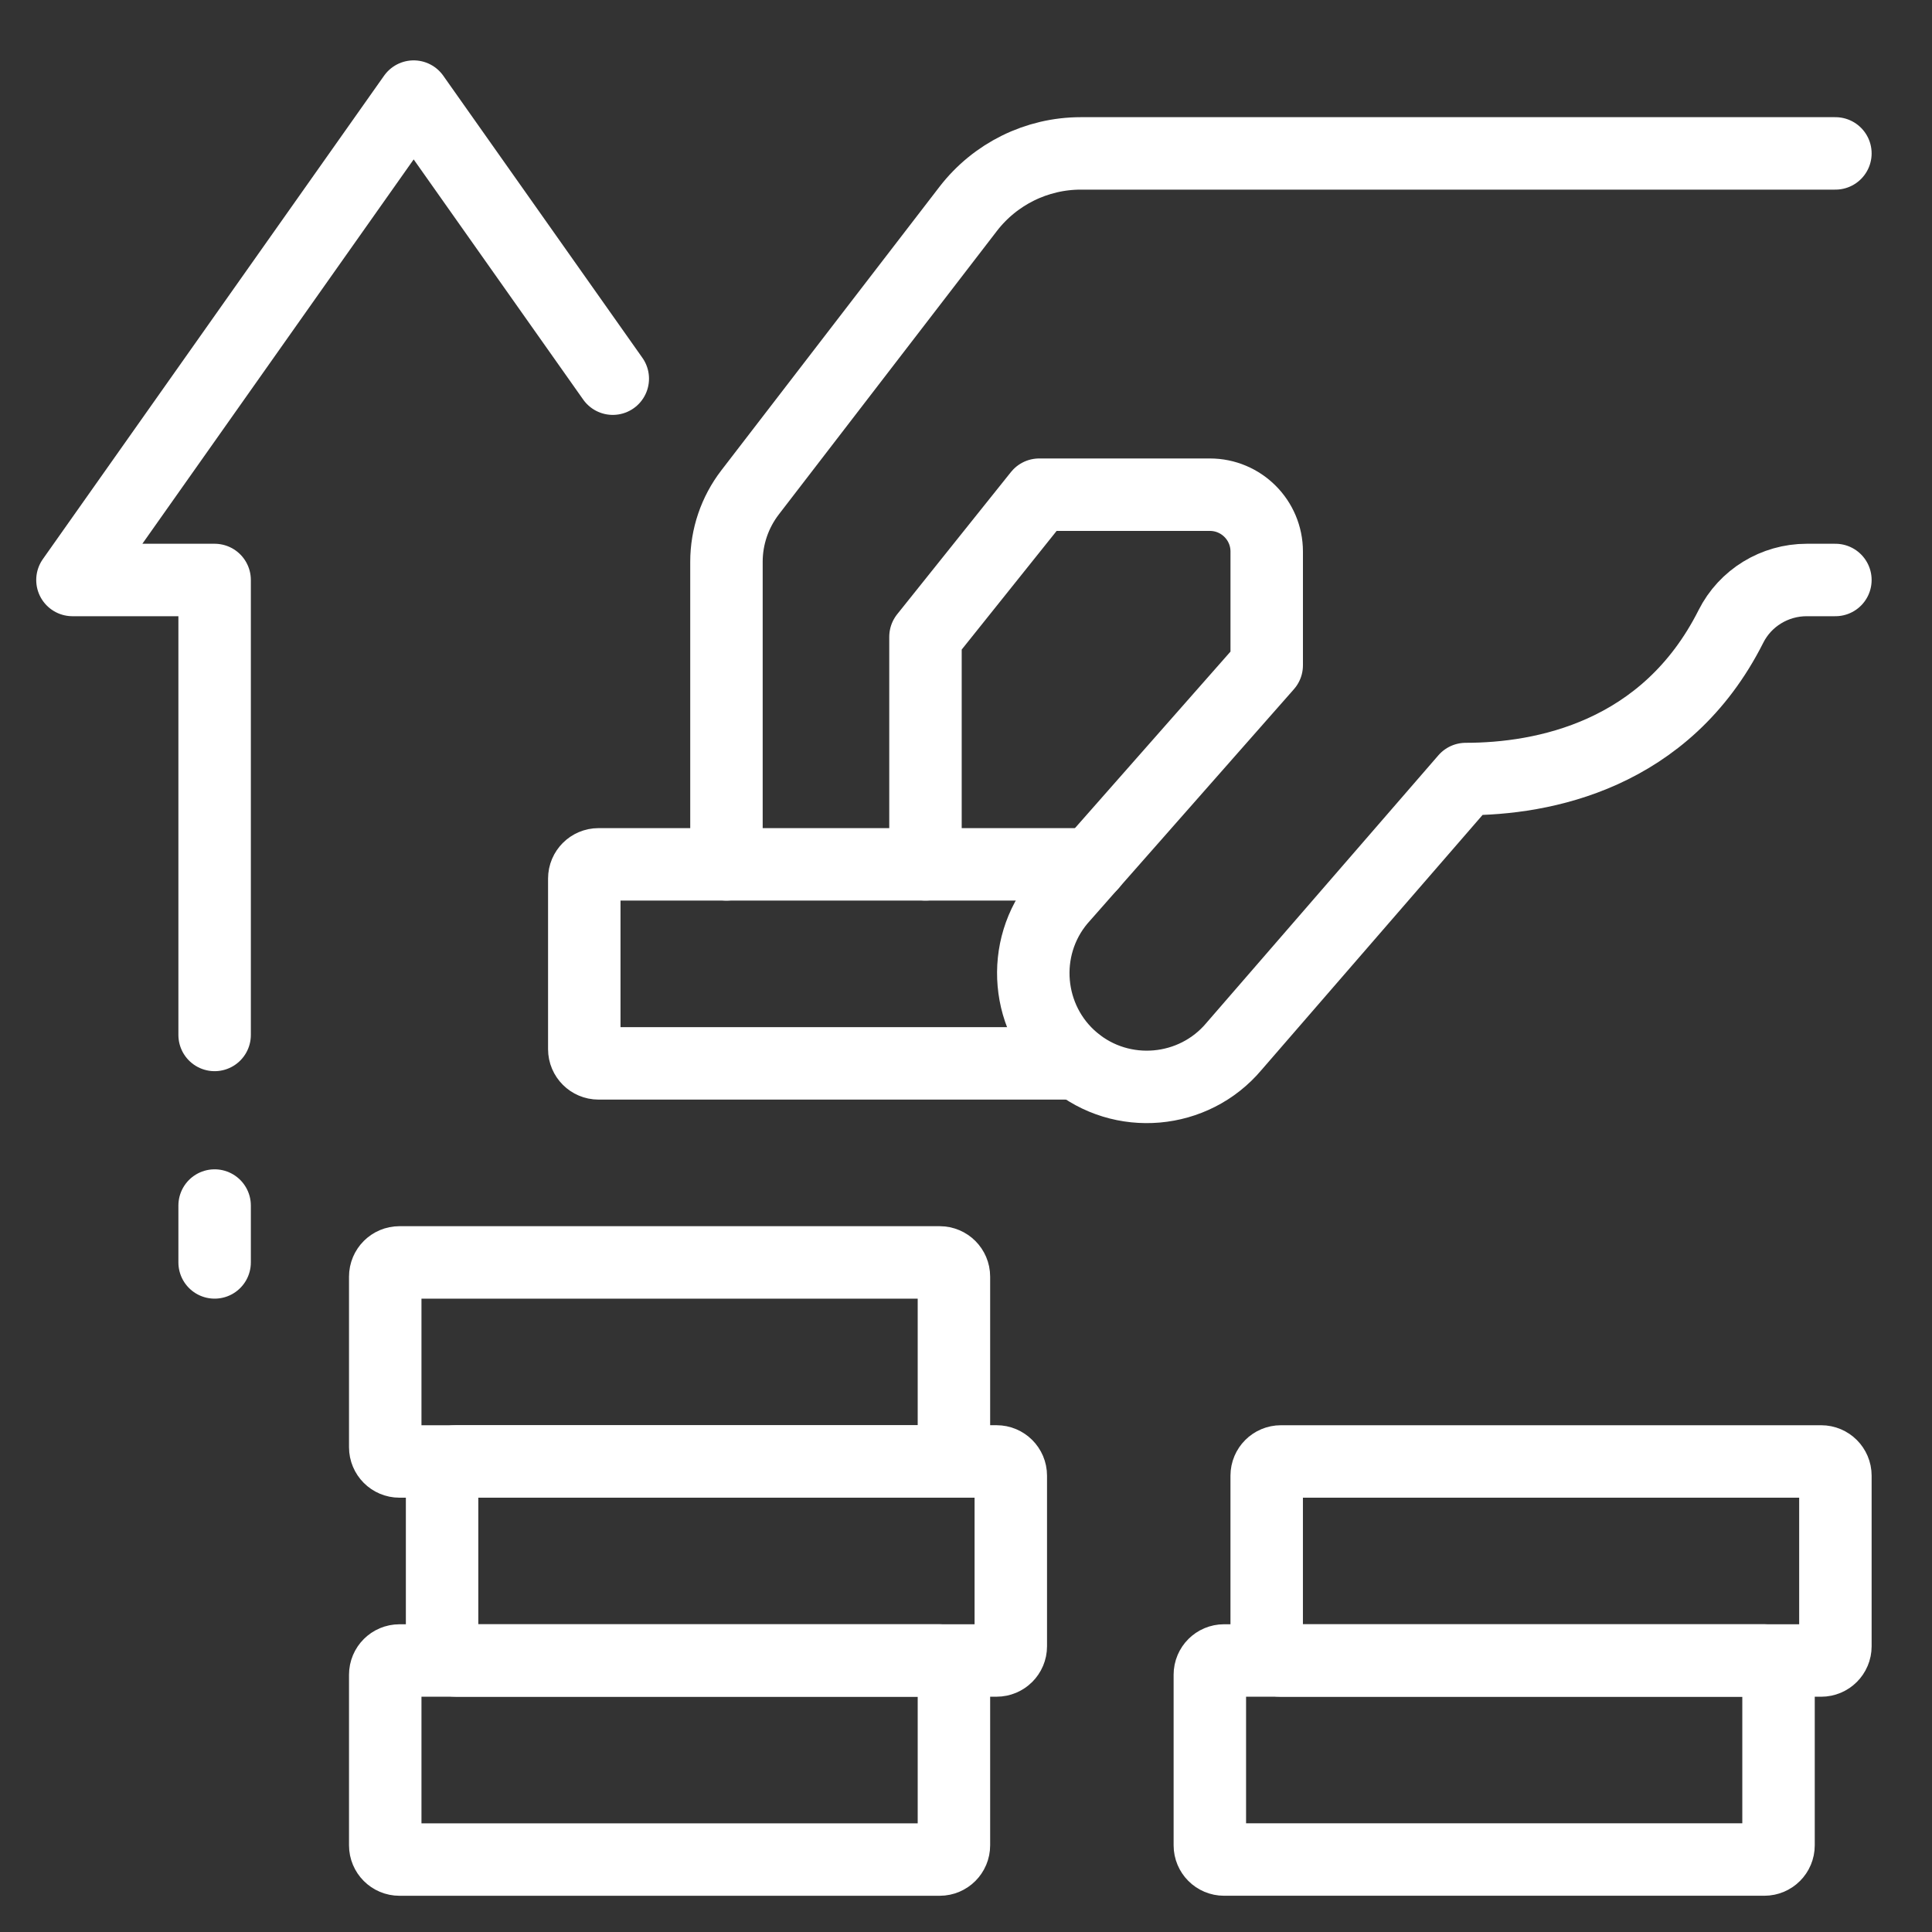
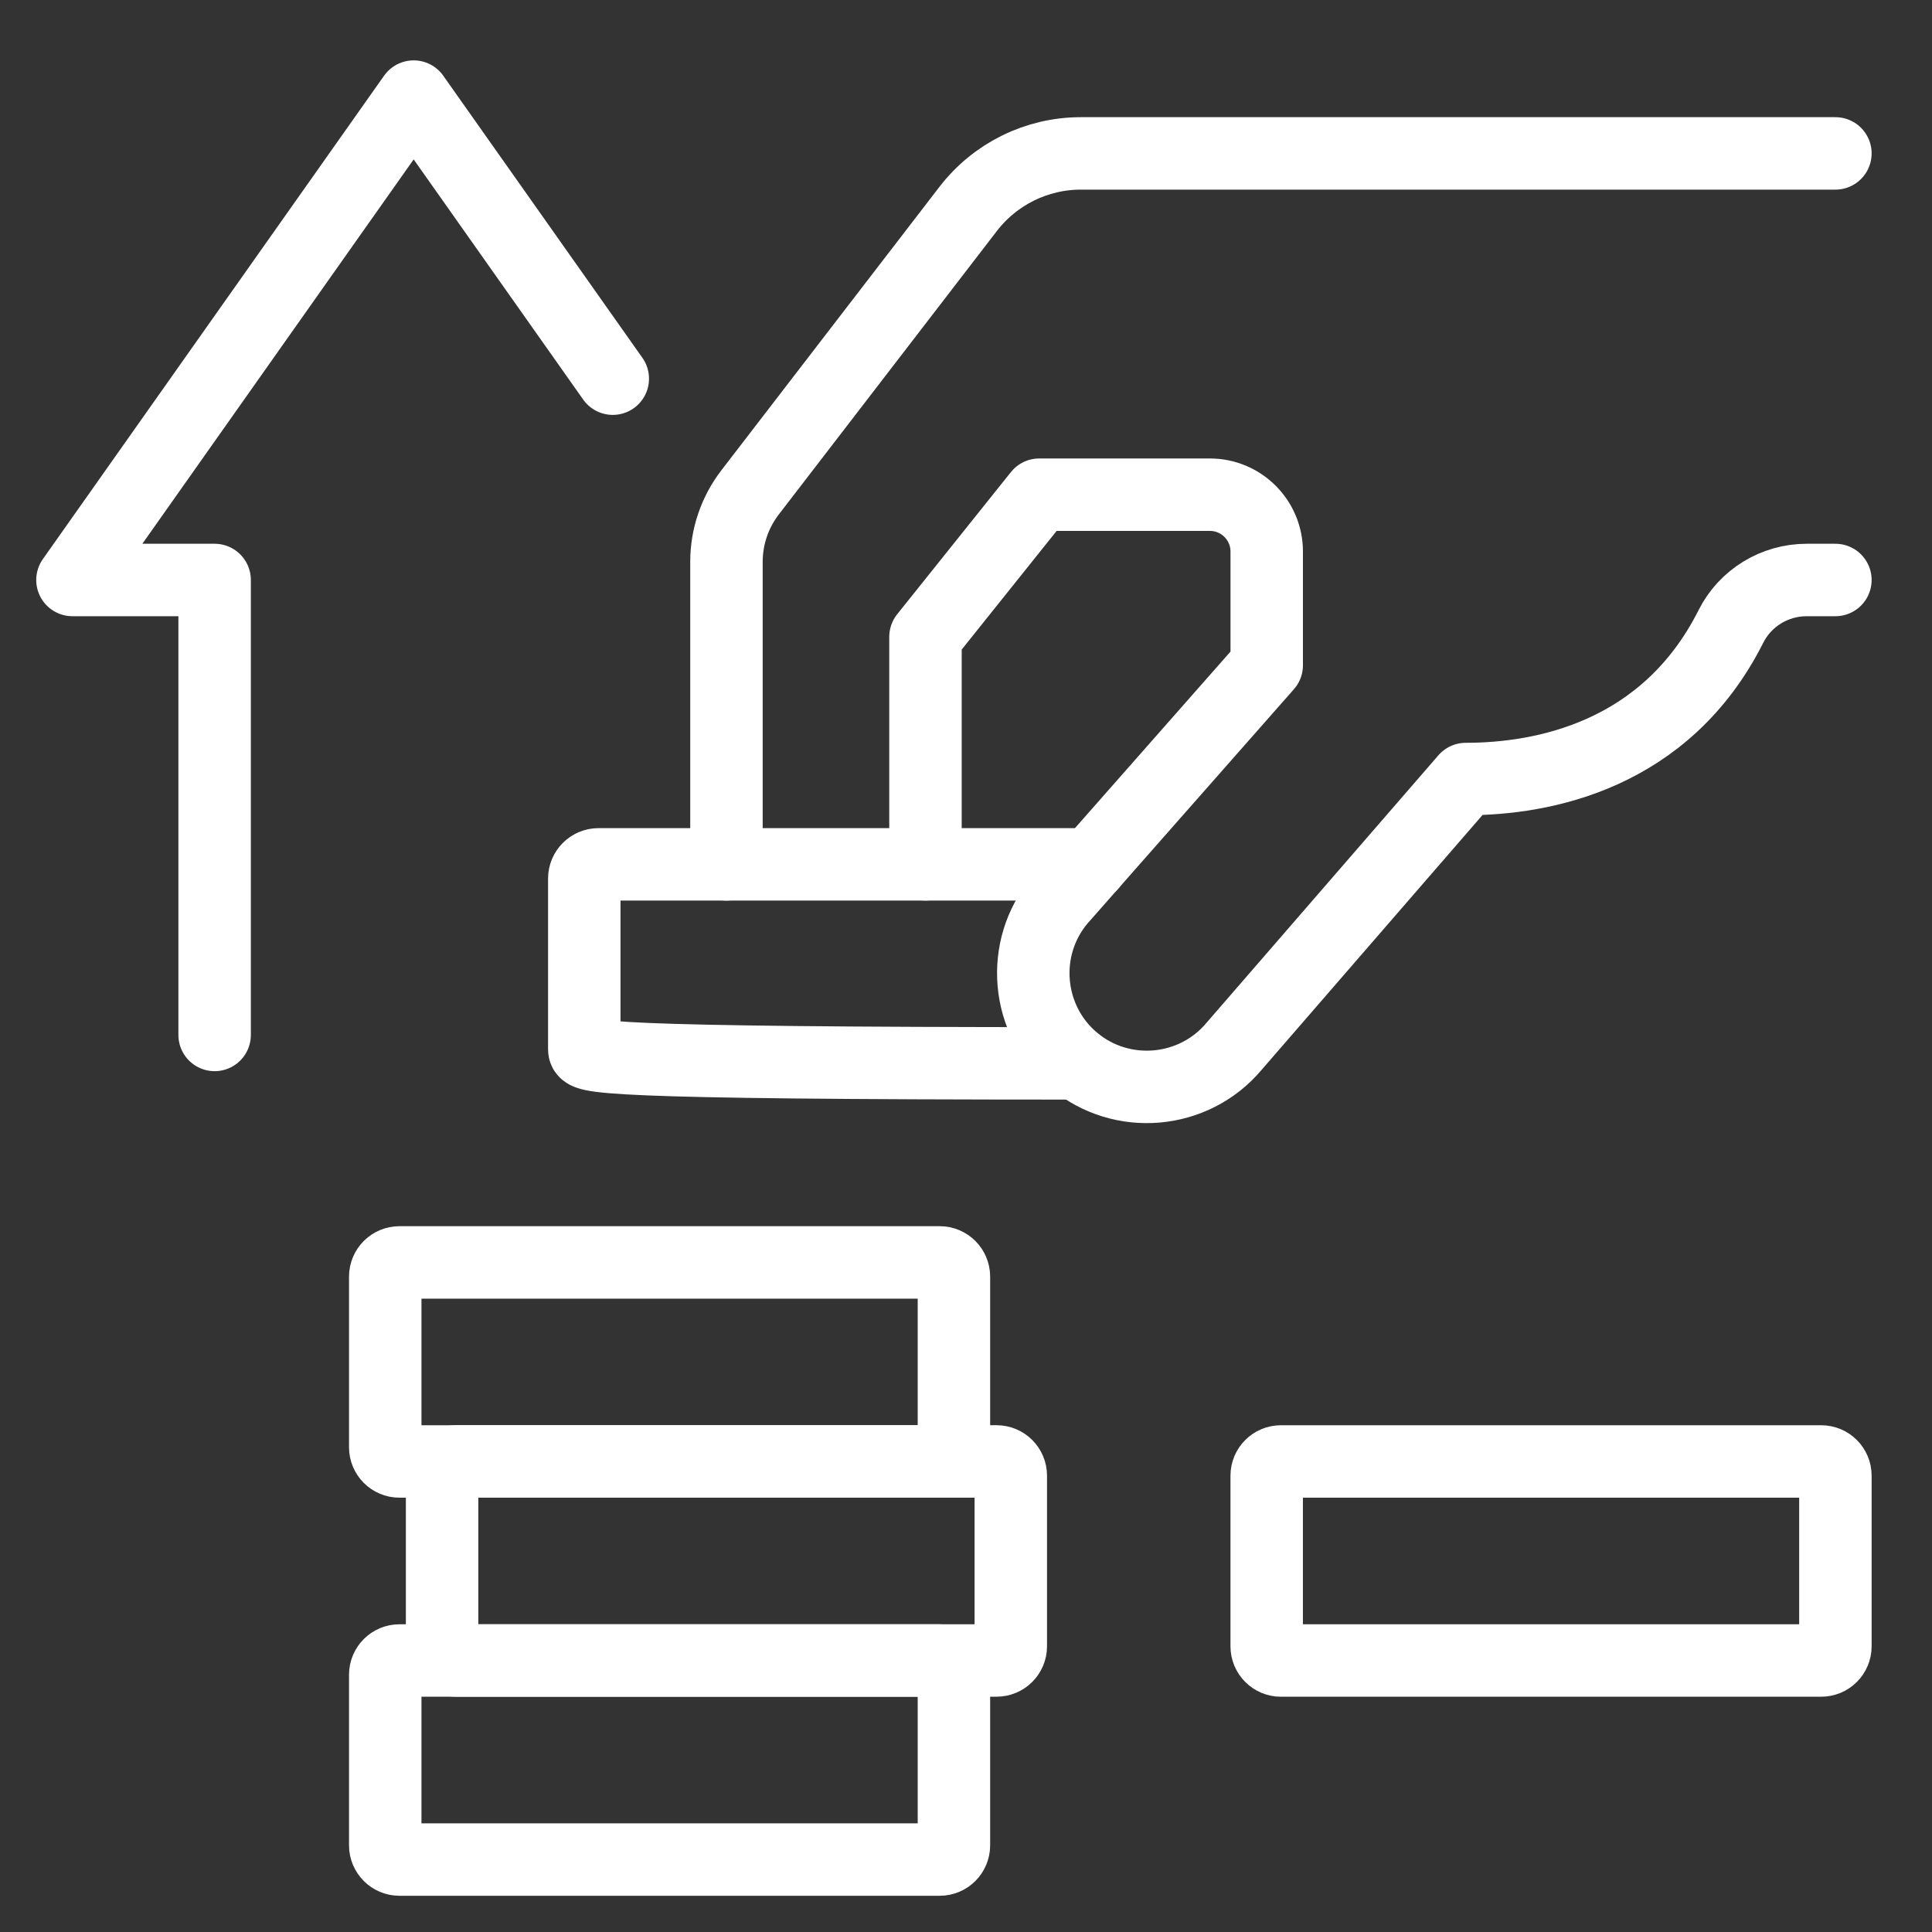
<svg xmlns="http://www.w3.org/2000/svg" width="80" height="80" viewBox="0 0 80 80" fill="none">
  <rect x="0" y="0" width="80" height="80" fill="#333333" stroke="none" />
  <path d="M16.54 77H38.911C39.236 77 39.5 76.736 39.5 76.411V69.347C39.5 69.022 39.236 68.758 38.911 68.758H16.54C16.215 68.758 15.952 69.022 15.952 69.347V76.411C15.952 76.736 16.215 77 16.54 77Z" stroke="white" stroke-width="3" stroke-linecap="round" stroke-linejoin="round" />
  <path d="M18.895 68.757H41.266C41.591 68.757 41.855 68.494 41.855 68.169V61.104C41.855 60.779 41.591 60.515 41.266 60.515H18.895C18.57 60.515 18.306 60.779 18.306 61.104V68.169C18.306 68.494 18.57 68.757 18.895 68.757Z" stroke="white" stroke-width="3" stroke-linecap="round" stroke-linejoin="round" />
  <path d="M16.54 60.516H38.911C39.236 60.516 39.5 60.252 39.5 59.927V52.863C39.5 52.538 39.236 52.274 38.911 52.274H16.54C16.215 52.274 15.952 52.538 15.952 52.863V59.927C15.952 60.252 16.215 60.516 16.54 60.516Z" stroke="white" stroke-width="3" stroke-linecap="round" stroke-linejoin="round" />
-   <path d="M73.056 68.757H50.685C50.36 68.757 50.097 69.021 50.097 69.346V76.411C50.097 76.736 50.36 76.999 50.685 76.999H73.056C73.382 76.999 73.645 76.736 73.645 76.411V69.346C73.645 69.021 73.382 68.757 73.056 68.757Z" stroke="white" stroke-width="3" stroke-linecap="round" stroke-linejoin="round" />
  <path d="M75.411 60.516H53.04C52.715 60.516 52.451 60.78 52.451 61.105V68.169C52.451 68.495 52.715 68.758 53.04 68.758H75.411C75.736 68.758 76 68.495 76 68.169V61.105C76 60.78 75.736 60.516 75.411 60.516Z" stroke="white" stroke-width="3" stroke-linecap="round" stroke-linejoin="round" />
-   <path d="M44.602 44.032H24.783C24.459 44.032 24.194 43.767 24.194 43.444V36.379C24.194 36.055 24.459 35.791 24.783 35.791H45.193" stroke="white" stroke-width="3" stroke-linecap="round" stroke-linejoin="round" />
+   <path d="M44.602 44.032C24.459 44.032 24.194 43.767 24.194 43.444V36.379C24.194 36.055 24.459 35.791 24.783 35.791H45.193" stroke="white" stroke-width="3" stroke-linecap="round" stroke-linejoin="round" />
  <path d="M30.081 35.791V23.263C30.081 22.224 30.425 21.214 31.058 20.39L40.089 8.651C41.205 7.203 42.927 6.352 44.755 6.352H76" stroke="white" stroke-width="3" stroke-linecap="round" stroke-linejoin="round" />
  <path d="M38.322 35.79V26.371L43.032 20.484H50.097C51.398 20.484 52.452 21.538 52.452 22.839V27.548L43.883 37.274C42.217 39.258 42.479 42.243 44.463 43.909C46.447 45.575 49.431 45.313 51.097 43.329L60.694 32.258C63.878 32.258 68.974 31.301 71.673 25.941C72.267 24.758 73.486 24.016 74.811 24.016H76" stroke="white" stroke-width="3" stroke-linecap="round" stroke-linejoin="round" />
  <path d="M25.374 15.68L17.129 4L3 24.016H8.887V42.855" stroke="white" stroke-width="3" stroke-linecap="round" stroke-linejoin="round" />
-   <path d="M8.887 49.919V52.274" stroke="white" stroke-width="3" stroke-linecap="round" stroke-linejoin="round" />
</svg>